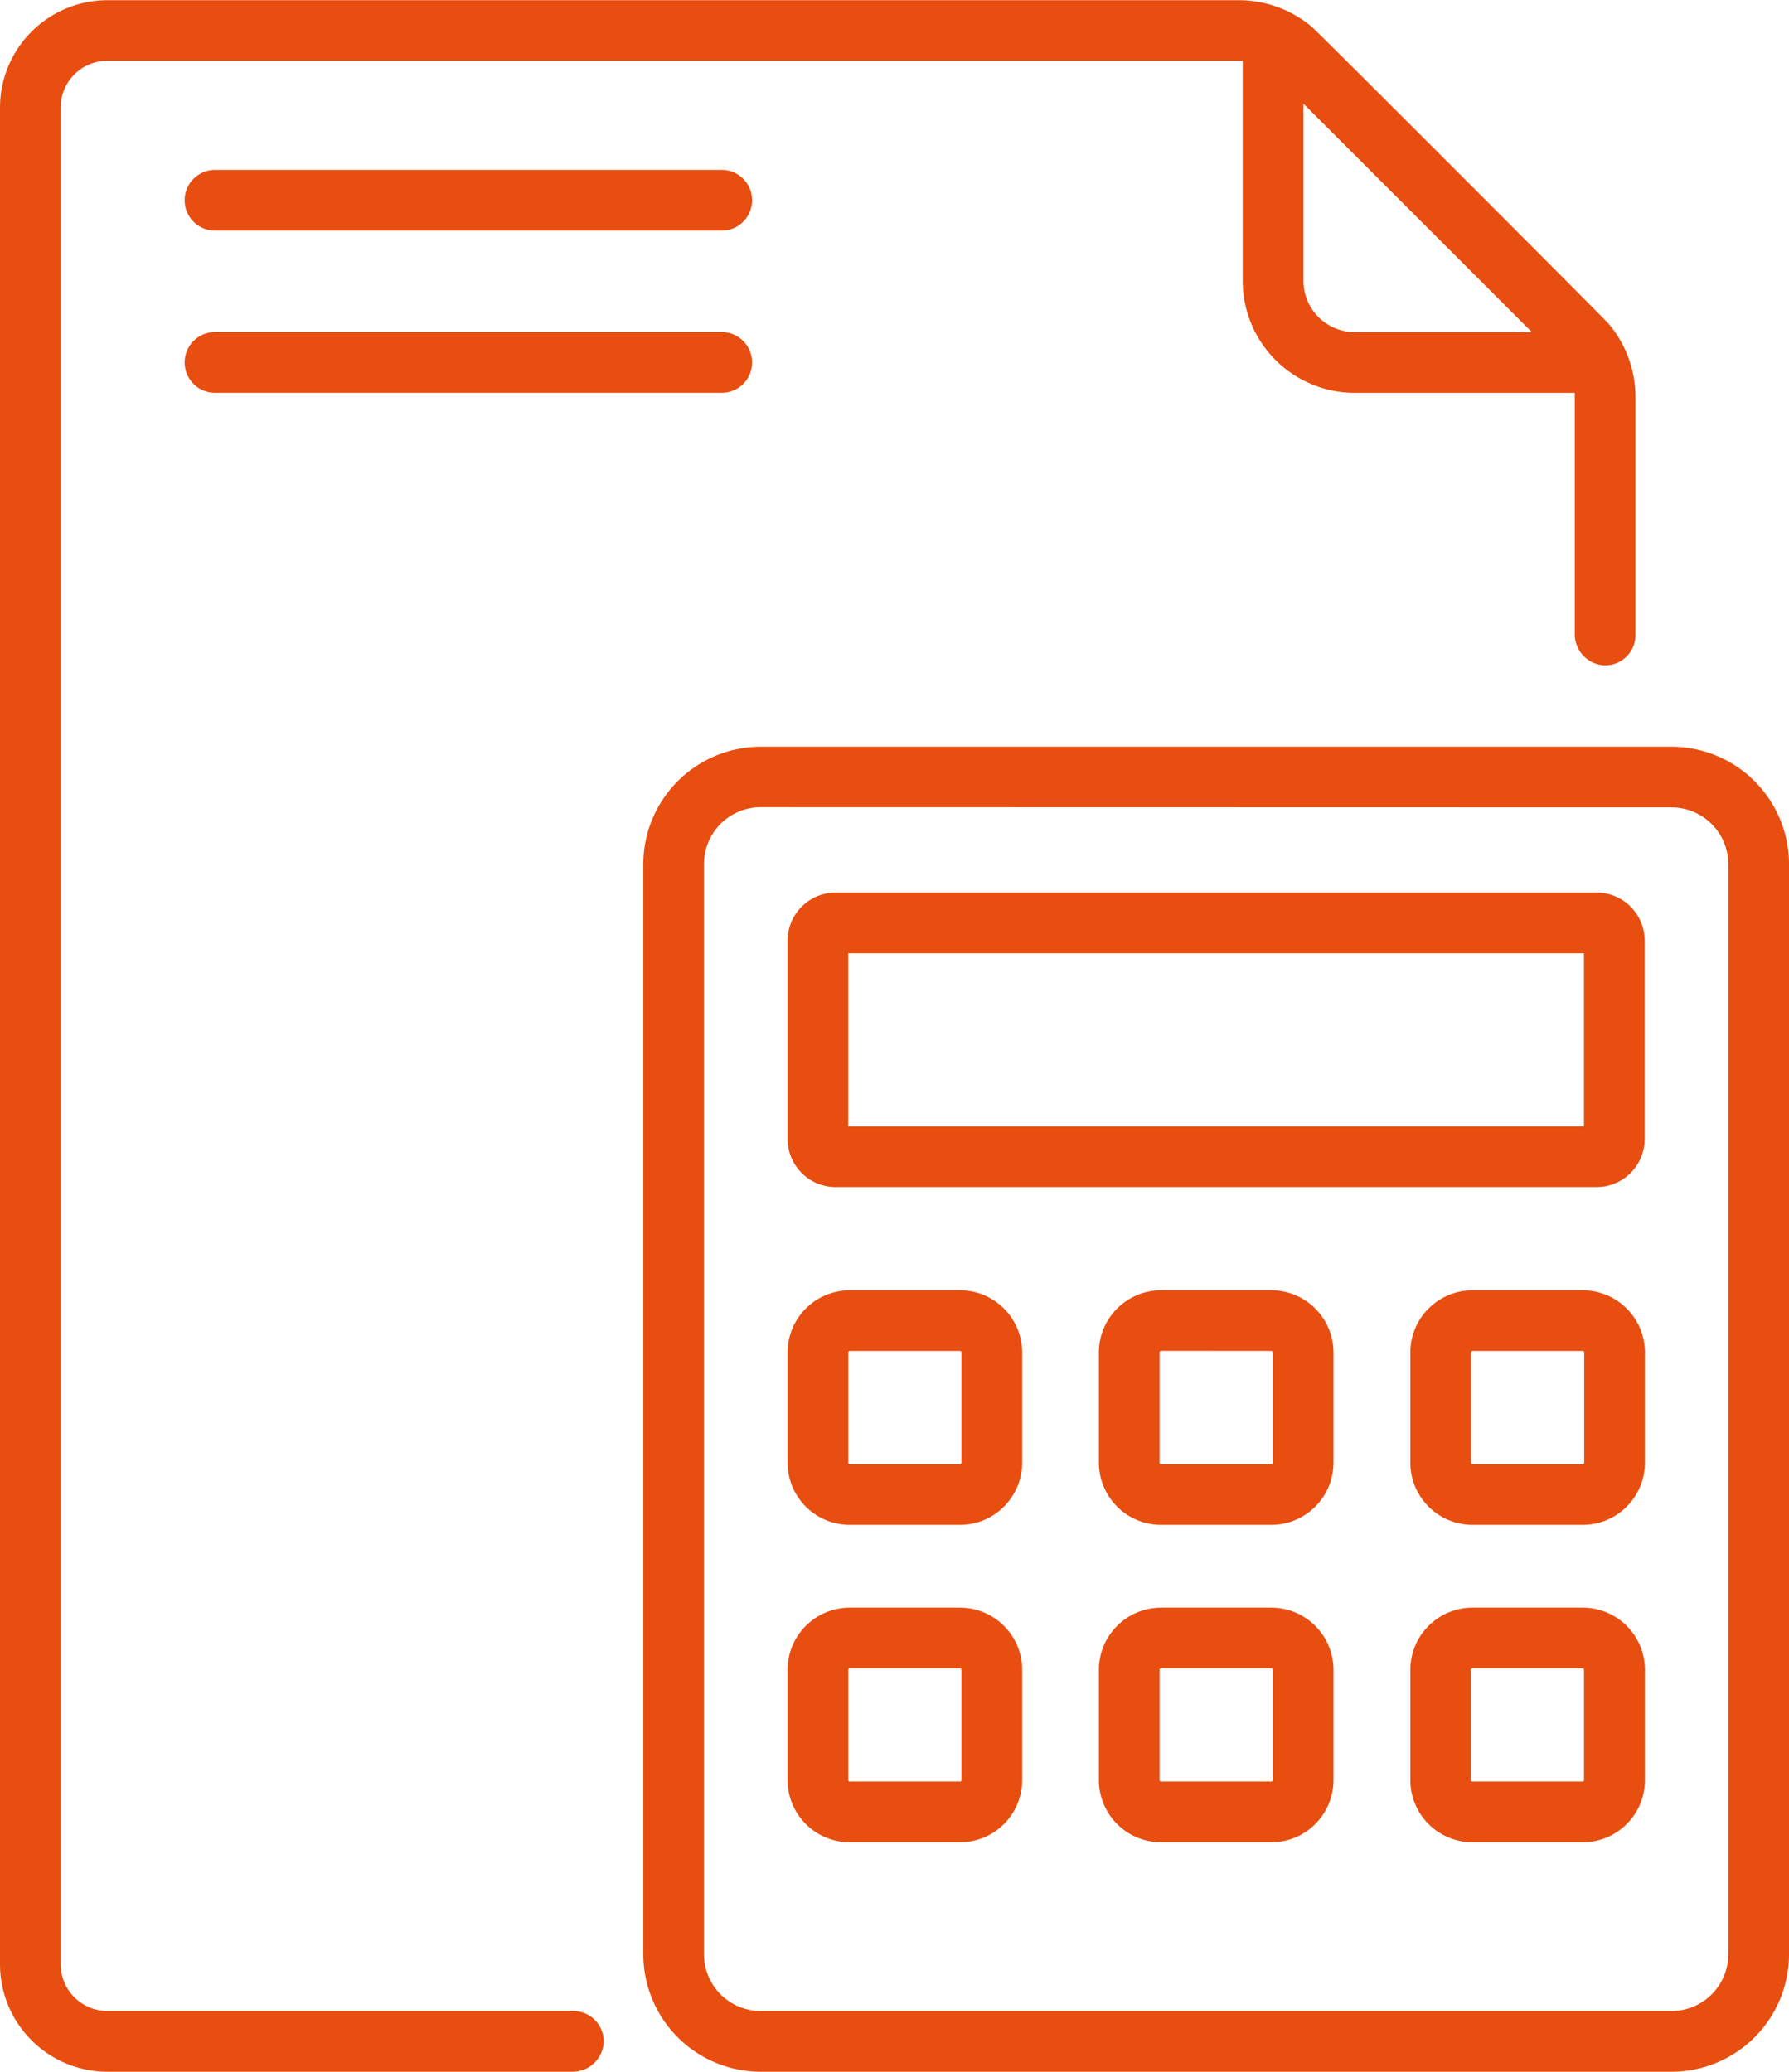
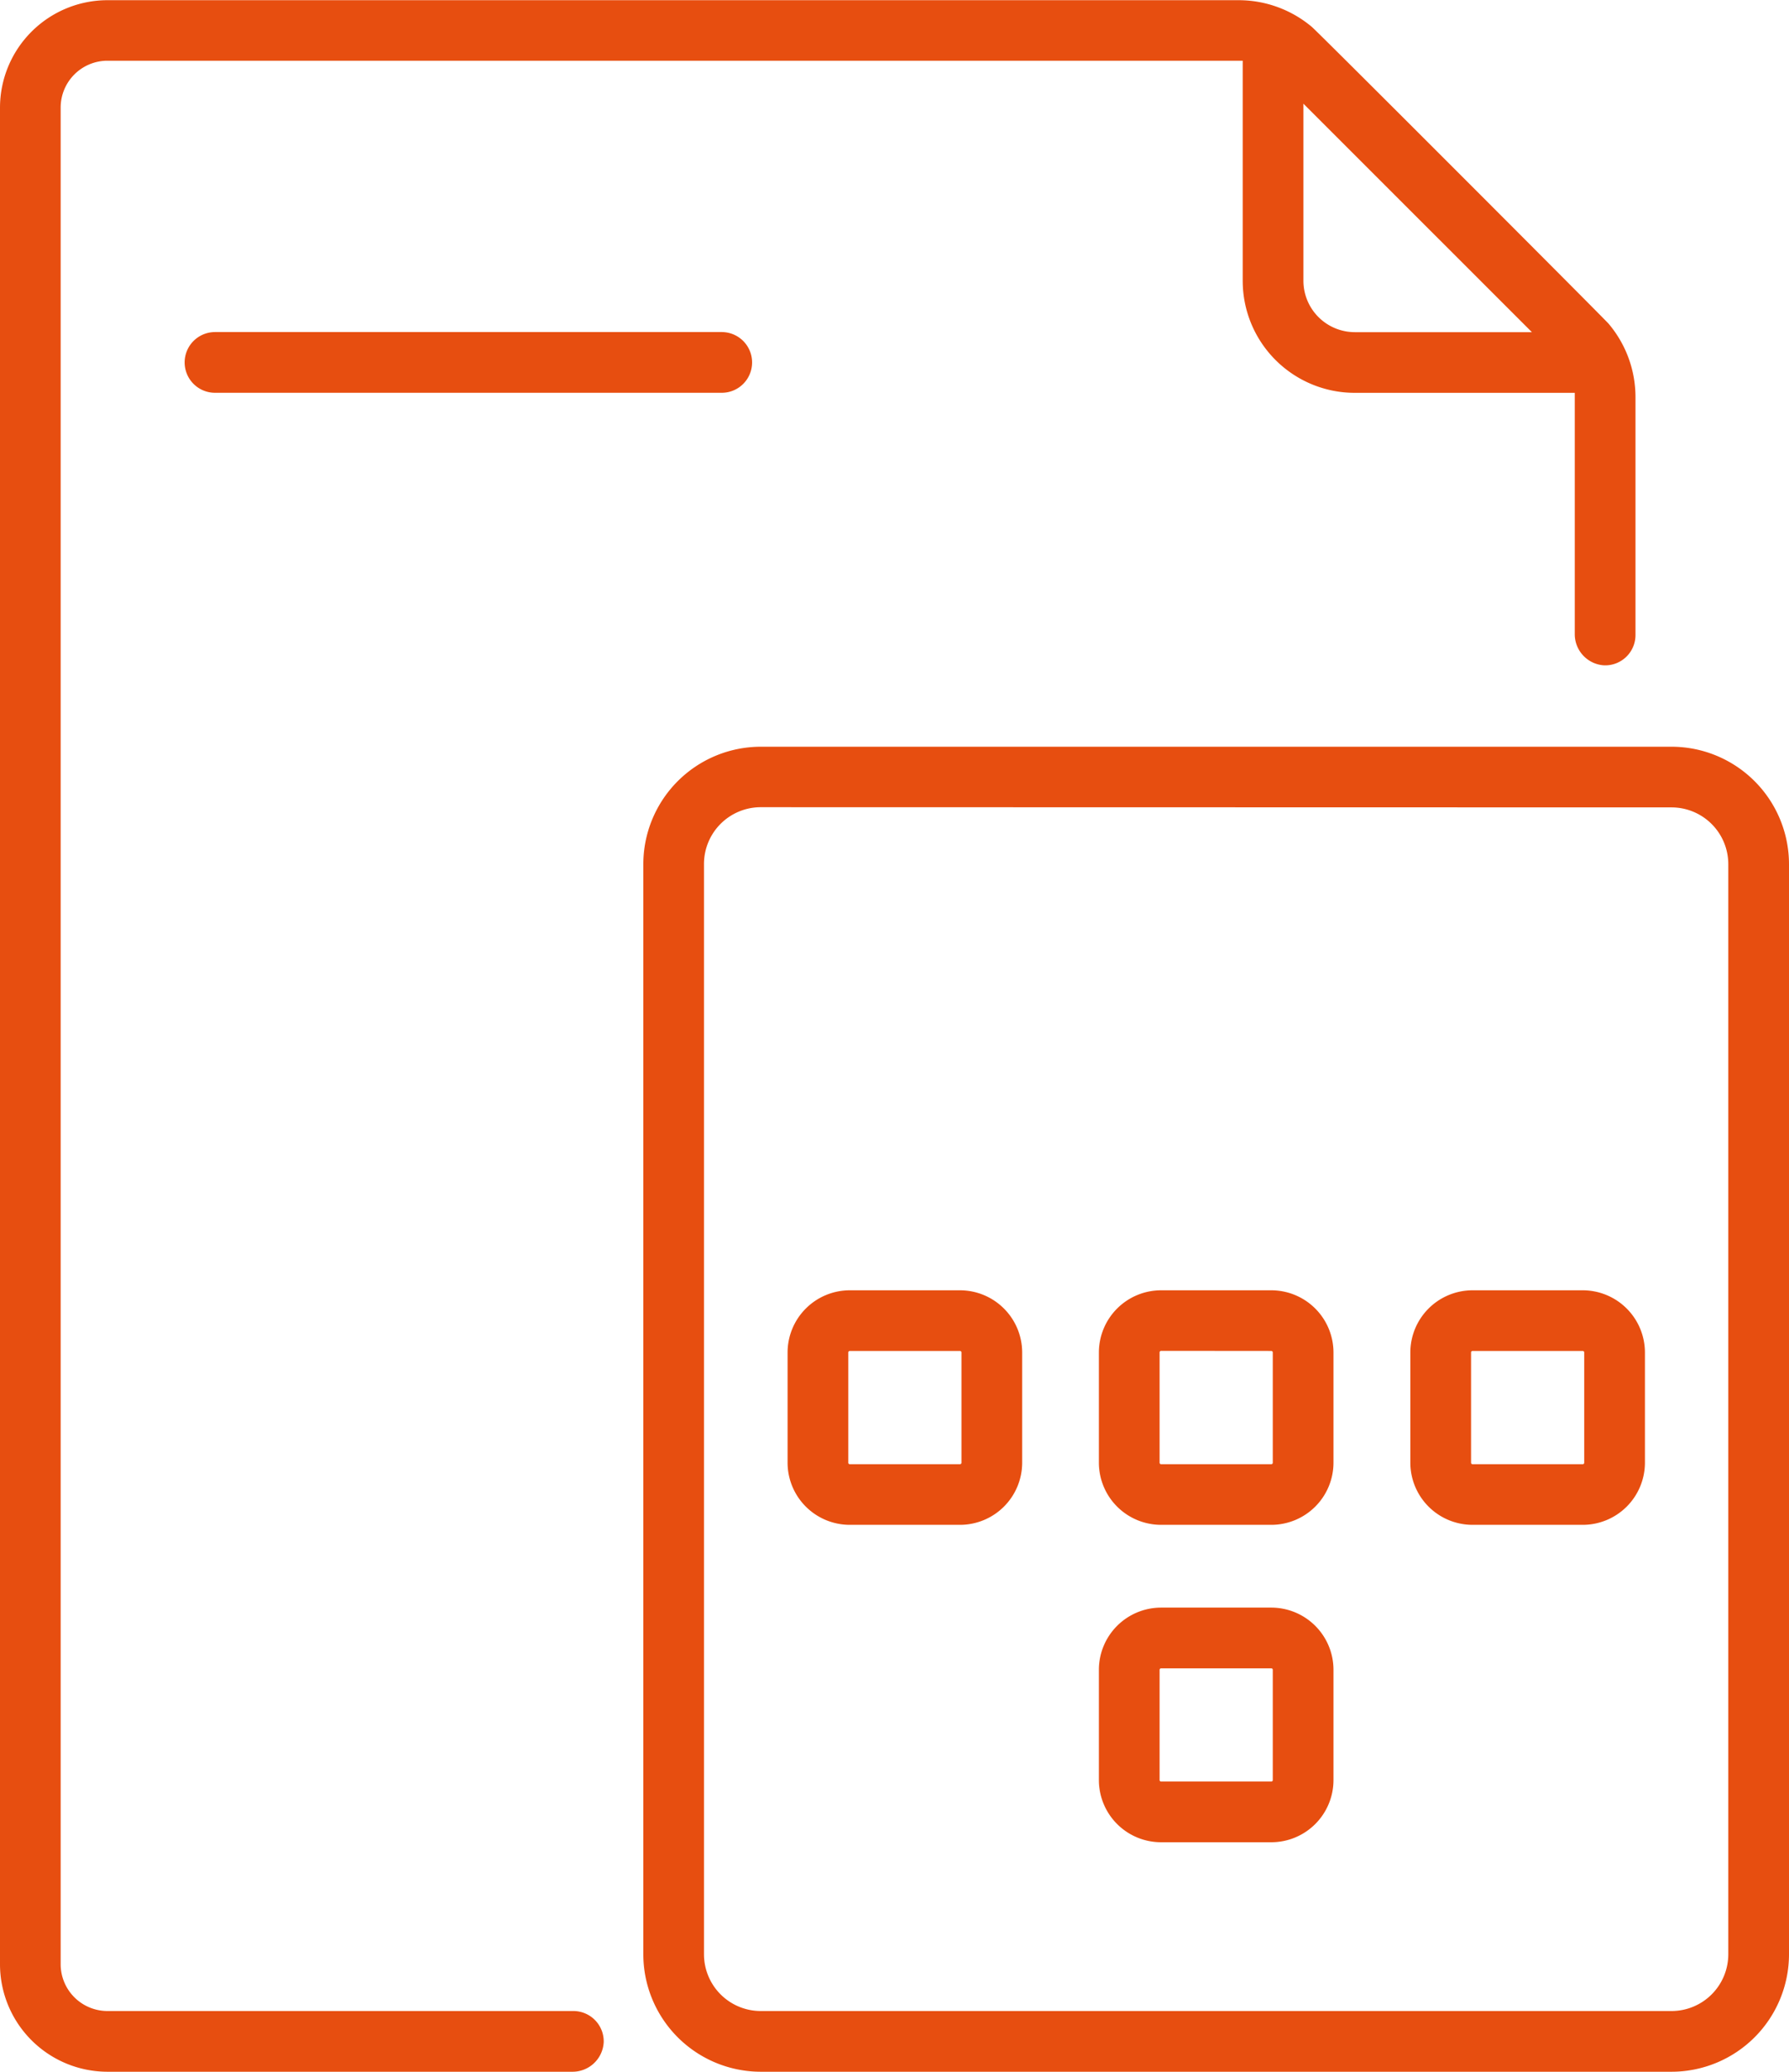
<svg xmlns="http://www.w3.org/2000/svg" width="36.894" height="42.718" viewBox="0 0 36.894 42.718">
  <g id="Partenaire" transform="translate(150 176)">
-     <path id="Tracé_149" data-name="Tracé 149" d="M-104.694-143.26h-10.45a.626.626,0,0,1-.626-.626.626.626,0,0,1,.626-.626h10.45a.626.626,0,0,1,.626.626.625.625,0,0,1-.626.626Zm0,0" transform="translate(-30.422 -27.985)" fill="#e74e10" />
    <path id="Tracé_150" data-name="Tracé 150" d="M-104.694-113.19h-10.45a.626.626,0,0,1-.626-.626.626.626,0,0,1,.626-.626h10.45a.626.626,0,0,1,.626.626.625.625,0,0,1-.626.626Zm0,0" transform="translate(-30.422 -54.711)" fill="#e74e10" />
-     <path id="Tracé_151" data-name="Tracé 151" d="M12.692-4.489H-3a.993.993,0,0,1-.992-.992V-9.57A.993.993,0,0,1-3-10.562H12.692a.993.993,0,0,1,.992.992v4.089a.993.993,0,0,1-.992.992ZM-2.741-5.741H12.432v-3.57H-2.741Zm0,0" transform="translate(-129.766 -147.034)" fill="#e74e10" />
    <path id="Tracé_152" data-name="Tracé 152" d="M-116.822-169.321l0,0c-.1-.115-5.985-6.008-6.125-6.125v0a2.345,2.345,0,0,0-1.514-.55h-23.318A2.218,2.218,0,0,0-150-173.782V-135.5a2.218,2.218,0,0,0,2.217,2.218h9.582a.643.643,0,0,0,.651-.607.626.626,0,0,0-.625-.645h-9.608a.966.966,0,0,1-.966-.966v-38.282a.966.966,0,0,1,.966-.966h23.411v4.537a2.311,2.311,0,0,0,2.311,2.311h4.537v4.968a.643.643,0,0,0,.607.651.625.625,0,0,0,.645-.625v-4.9a2.343,2.343,0,0,0-.55-1.514Zm-5.239.17a1.061,1.061,0,0,1-1.059-1.059v-3.652l4.712,4.711Zm0,0" transform="translate(0)" fill="#e74e10" />
    <path id="Tracé_153" data-name="Tracé 153" d="M-9.533-10.3H-28.317a2.424,2.424,0,0,1-2.421-2.421V-35.2a2.424,2.424,0,0,1,2.421-2.421H-9.533A2.424,2.424,0,0,1-7.111-35.2v22.482A2.424,2.424,0,0,1-9.533-10.3ZM-28.317-36.374a1.171,1.171,0,0,0-1.17,1.17v22.482a1.171,1.171,0,0,0,1.17,1.17H-9.533a1.171,1.171,0,0,0,1.17-1.17V-35.2a1.171,1.171,0,0,0-1.17-1.17Zm0,0" transform="translate(-105.995 -122.982)" fill="#e74e10" />
    <path id="Tracé_154" data-name="Tracé 154" d="M-.436,68H-2.71A1.283,1.283,0,0,1-3.992,66.72V64.446A1.284,1.284,0,0,1-2.71,63.164H-.436A1.284,1.284,0,0,1,.846,64.446V66.72A1.283,1.283,0,0,1-.436,68ZM-2.71,64.415a.031.031,0,0,0-.03.031V66.72a.03.03,0,0,0,.03.03H-.436a.031.031,0,0,0,.03-.03V64.446a.031.031,0,0,0-.03-.031Zm0,0" transform="translate(-129.766 -212.559)" fill="#e74e10" />
    <path id="Tracé_155" data-name="Tracé 155" d="M57.267,68H54.993a1.283,1.283,0,0,1-1.282-1.282V64.446a1.284,1.284,0,0,1,1.282-1.282h2.274a1.284,1.284,0,0,1,1.282,1.282V66.72A1.283,1.283,0,0,1,57.267,68Zm-2.274-3.587a.031.031,0,0,0-.03.031V66.72a.031.031,0,0,0,.03.03h2.274a.03.03,0,0,0,.03-.03V64.446a.031.031,0,0,0-.03-.031Zm0,0" transform="translate(-181.049 -212.559)" fill="#e74e10" />
    <path id="Tracé_156" data-name="Tracé 156" d="M114.97,68H112.7a1.283,1.283,0,0,1-1.282-1.282V64.446a1.284,1.284,0,0,1,1.282-1.282h2.274a1.284,1.284,0,0,1,1.282,1.282V66.72A1.283,1.283,0,0,1,114.97,68ZM112.7,64.415a.031.031,0,0,0-.03.031V66.72a.031.031,0,0,0,.03.03h2.274a.03.03,0,0,0,.03-.03V64.446a.031.031,0,0,0-.03-.031Zm0,0" transform="translate(-232.333 -212.559)" fill="#e74e10" />
-     <path id="Tracé_157" data-name="Tracé 157" d="M-.436,126.811H-2.71a1.283,1.283,0,0,1-1.282-1.282v-2.274a1.283,1.283,0,0,1,1.282-1.282H-.436a1.283,1.283,0,0,1,1.282,1.282v2.274a1.283,1.283,0,0,1-1.282,1.282Zm-2.274-3.586a.03.03,0,0,0-.03.03v2.274a.03.03,0,0,0,.03.03H-.436a.031.031,0,0,0,.03-.03v-2.274a.031.031,0,0,0-.03-.03Zm0,0" transform="translate(-129.766 -264.825)" fill="#e74e10" />
    <path id="Tracé_158" data-name="Tracé 158" d="M57.267,126.811H54.993a1.283,1.283,0,0,1-1.282-1.282v-2.274a1.283,1.283,0,0,1,1.282-1.282h2.274a1.283,1.283,0,0,1,1.282,1.282v2.274a1.283,1.283,0,0,1-1.282,1.282Zm-2.274-3.586a.031.031,0,0,0-.03.03v2.274a.03.03,0,0,0,.03.03h2.274a.03.03,0,0,0,.03-.03v-2.274a.03.03,0,0,0-.03-.03Zm0,0" transform="translate(-181.049 -264.825)" fill="#e74e10" />
-     <path id="Tracé_159" data-name="Tracé 159" d="M114.97,126.811H112.7a1.283,1.283,0,0,1-1.282-1.282v-2.274a1.283,1.283,0,0,1,1.282-1.282h2.274a1.283,1.283,0,0,1,1.282,1.282v2.274a1.283,1.283,0,0,1-1.282,1.282Zm-2.274-3.586a.031.031,0,0,0-.03.03v2.274a.03.03,0,0,0,.03.03h2.274a.03.03,0,0,0,.03-.03v-2.274a.03.03,0,0,0-.03-.03Zm0,0" transform="translate(-232.333 -264.825)" fill="#e74e10" />
  </g>
</svg>